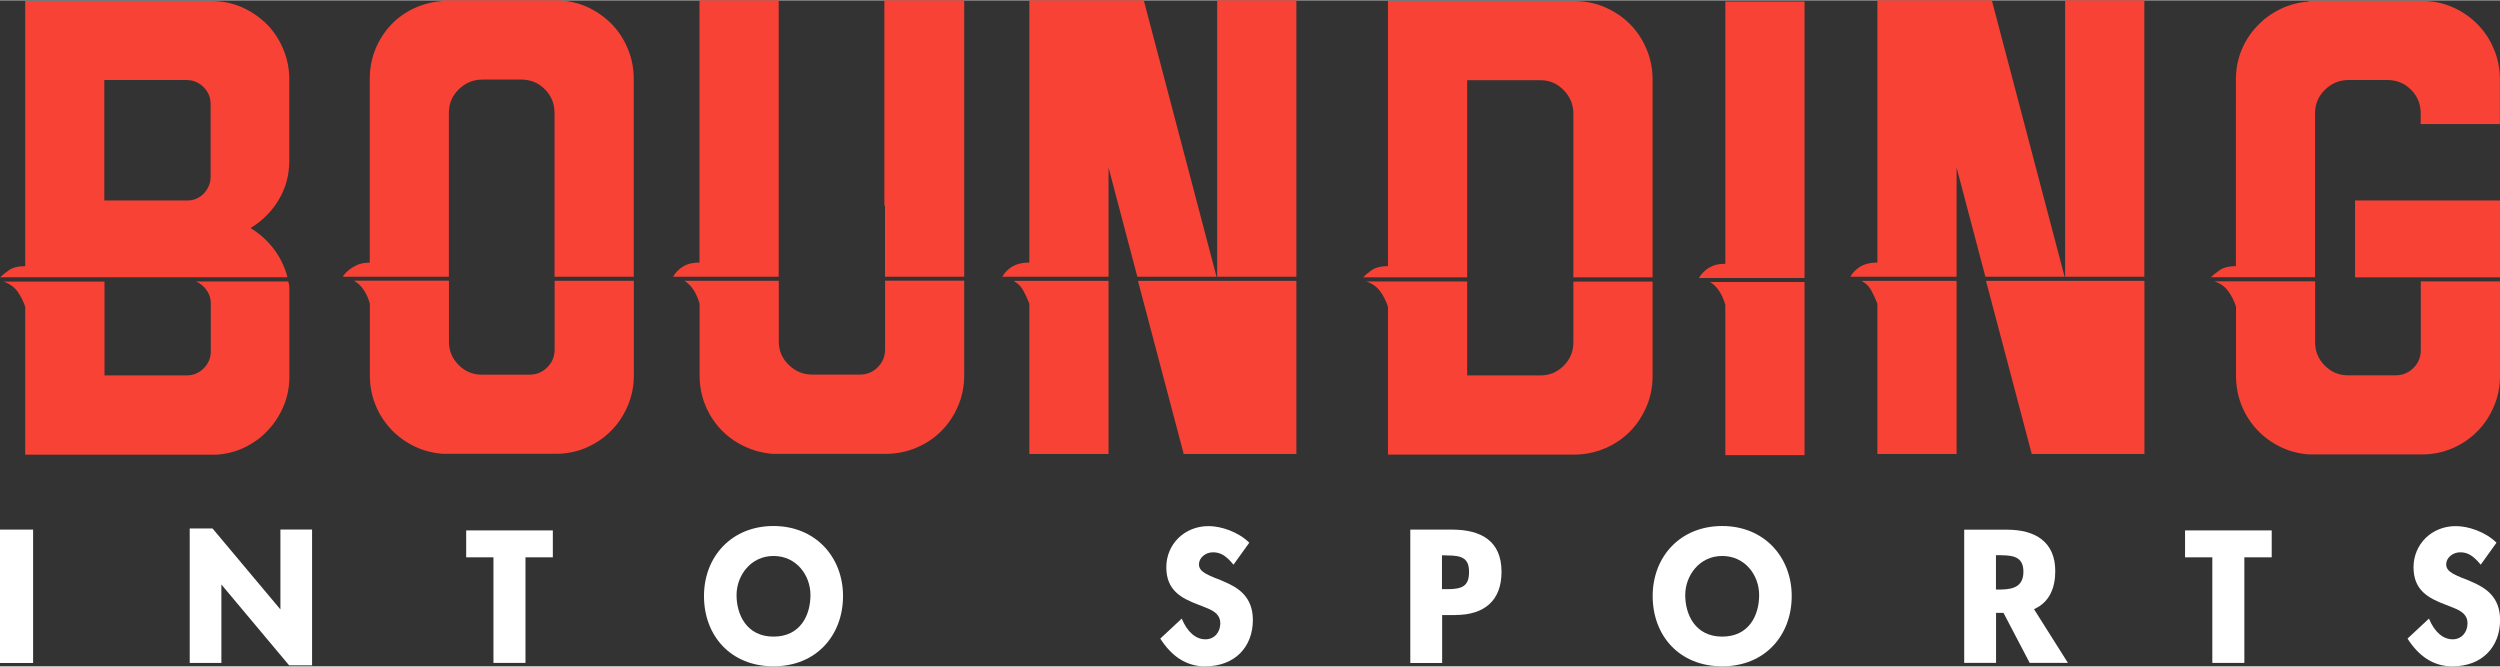
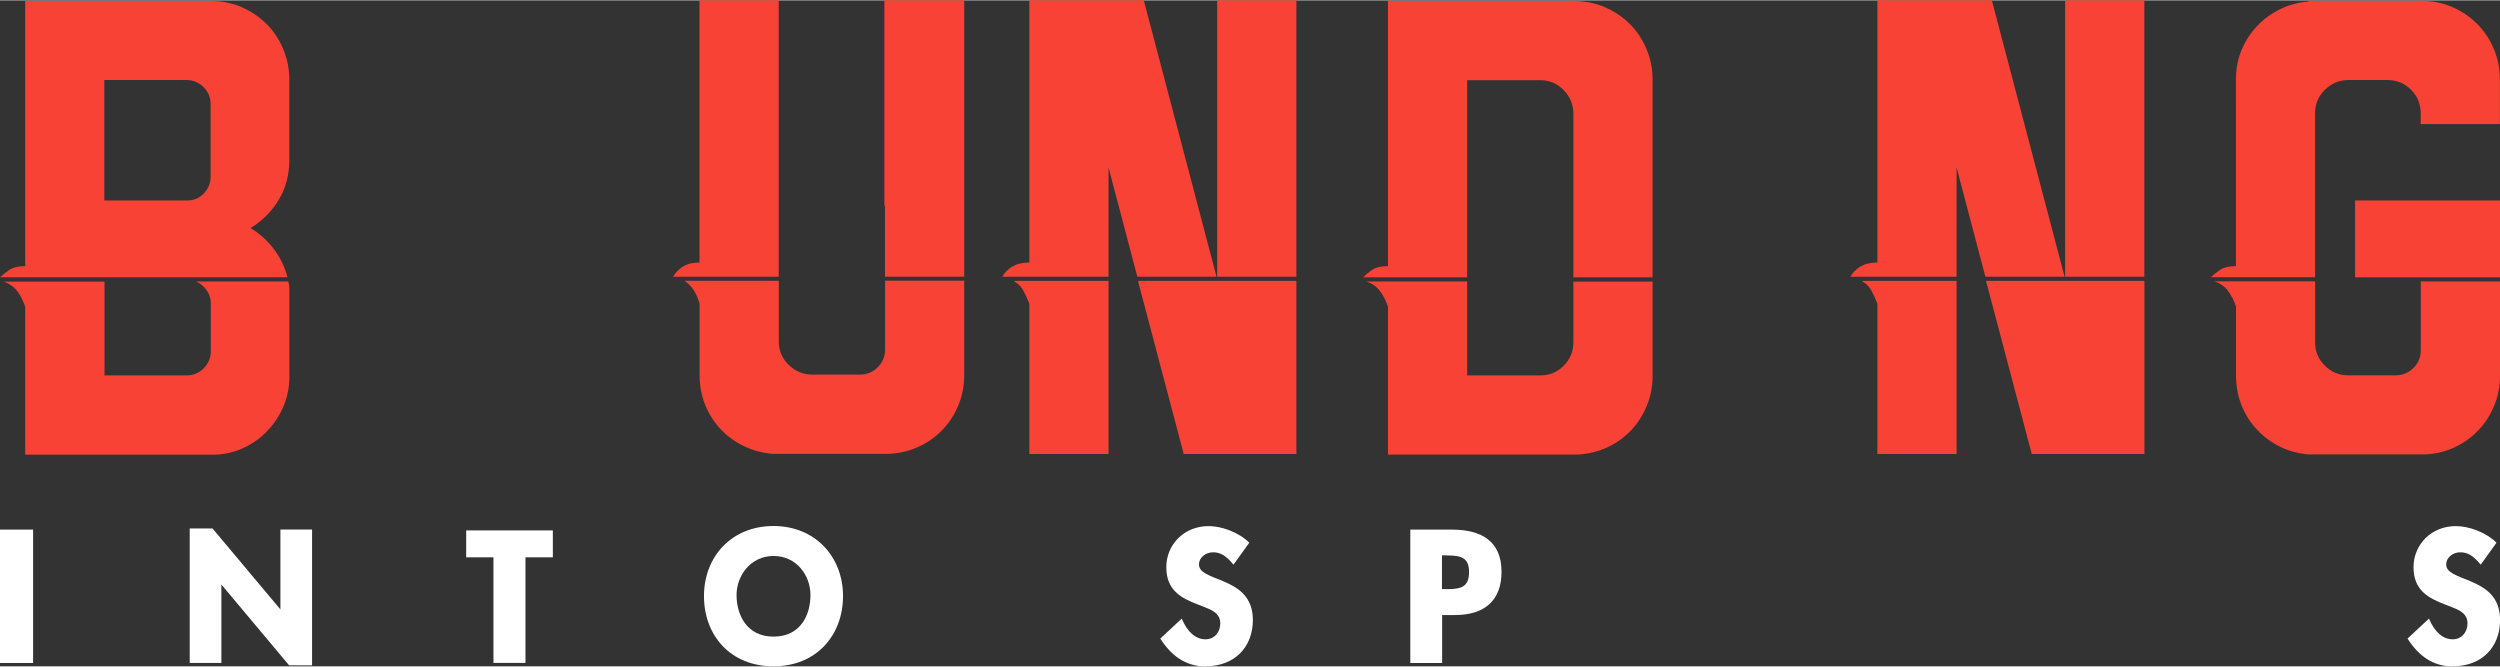
<svg xmlns="http://www.w3.org/2000/svg" id="Layer_2" data-name="Layer 2" viewBox="0 0 278.7 74.24" width="225px" height="60">
  <rect x="0" y="0" width="278.7" height="74.24" fill="#333333" stroke="none" />
  <defs>
    <style>
      .cls-1 {
        fill: #f84235;
      }

      .cls-1, .cls-2 {
        stroke-width: 0px;
      }

      .cls-2 {
        fill: #fff;
      }
    </style>
  </defs>
  <g id="Layer_1-2" data-name="Layer 1">
    <g>
      <g id="element-id-3699">
        <path id="element-id-22459" class="cls-2" d="M3.69,73.87v-14.87H0v14.87h3.69Z" />
        <path id="element-id-11759" class="cls-2" d="M34.79,74.14v-15.15h-3.53v8.91l-7.57-9.03h-2.54v14.99h3.53v-8.74l7.55,9.01h2.56Z" />
        <path id="element-id-56814" class="cls-2" d="M61.63,62.09v-3h-9.66v3h3.04v11.77h3.57v-11.77h3.06Z" />
        <path id="element-id-5492" class="cls-2" d="M86.23,61.94c2.56,0,4.12,2.15,4.12,4.36s-1.1,4.63-4.12,4.63-4.12-2.48-4.12-4.63,1.56-4.36,4.12-4.36ZM86.23,74.24c4.79,0,7.75-3.47,7.75-7.83s-3.08-7.81-7.75-7.81-7.75,3.41-7.75,7.81,2.96,7.83,7.75,7.83Z" />
        <path id="element-id-63242" class="cls-2" d="M134.38,74.24c3.27,0,5.29-2.15,5.29-5.17,0-2.58-1.64-3.61-3.19-4.26-.37-.18-.75-.32-1.1-.45-.34-.14-.65-.28-.93-.43-.53-.3-.79-.61-.79-1.06,0-.73.73-1.34,1.56-1.34s1.44.35,2.29,1.38l1.76-2.45c-1.24-1.22-3.14-1.85-4.54-1.85-2.72,0-4.71,2.05-4.71,4.58s1.58,3.43,3.57,4.18c.3.12.59.22.89.35.95.37,1.56.83,1.56,1.72,0,.99-.65,1.79-1.66,1.79-1.06,0-2.01-.79-2.64-2.31l-2.39,2.23c1.24,1.93,2.84,3.1,5.05,3.1h0Z" />
        <path id="element-id-48075" class="cls-2" d="M161.29,61.88c1.62,0,2.48.26,2.48,1.83s-.73,1.93-2.41,1.93h-.61v-3.77h.53ZM162.24,68.52c3.23,0,5.15-1.6,5.15-4.81,0-3.45-2.27-4.71-5.54-4.71h-4.63v14.87h3.55v-5.34h1.48Z" />
-         <path id="element-id-25924" class="cls-2" d="M191.99,61.94c2.56,0,4.12,2.15,4.12,4.36s-1.1,4.63-4.12,4.63-4.12-2.48-4.12-4.63,1.56-4.36,4.12-4.36ZM191.99,74.24c4.79,0,7.75-3.47,7.75-7.83s-3.08-7.81-7.75-7.81-7.75,3.41-7.75,7.81,2.96,7.83,7.75,7.83Z" />
-         <path id="element-id-25291" class="cls-2" d="M223.12,61.86c1.52,0,2.45.32,2.45,1.83s-.93,1.97-2.47,1.99h-.59v-3.83h.61ZM230.54,73.87l-3.79-6c1.83-.81,2.37-2.52,2.37-4.26,0-3.27-2.27-4.6-5.36-4.6h-4.79v14.85h3.55v-5.58h.83l2.92,5.58h4.28Z" />
-         <path id="element-id-23556" class="cls-2" d="M253.25,62.09v-3h-9.66v3h3.04v11.77h3.57v-11.77h3.06Z" />
        <path id="element-id-80499" class="cls-2" d="M273.42,74.24c3.27,0,5.29-2.15,5.29-5.17,0-2.58-1.64-3.61-3.19-4.26-.37-.18-.75-.32-1.1-.45-.34-.14-.65-.28-.93-.43-.53-.3-.79-.61-.79-1.06,0-.73.73-1.34,1.56-1.34s1.44.35,2.29,1.38l1.76-2.45c-1.24-1.22-3.14-1.85-4.54-1.85-2.72,0-4.71,2.05-4.71,4.58s1.58,3.43,3.57,4.18c.3.12.59.22.89.35.95.37,1.56.83,1.56,1.72,0,.99-.65,1.79-1.66,1.79-1.06,0-2.01-.79-2.64-2.31l-2.39,2.23c1.24,1.93,2.84,3.1,5.05,3.1h0Z" />
      </g>
      <g id="element-id-56194">
        <path id="element-id-23093" class="cls-1" d="M11.65,31.34v10.47h9.16c.74,0,1.37-.26,1.9-.79.52-.52.79-1.16.79-1.9v-5.36c0-.52-.15-1-.46-1.44s-.7-.76-1.18-.98h10.27c.09.26.13.52.13.79v9.81c0,1.18-.22,2.28-.65,3.3s-1.02,1.93-1.77,2.72c-.74.79-1.61,1.42-2.62,1.9s-2.07.74-3.21.79H2.81v-16.49c-.22-.65-.51-1.23-.88-1.73-.37-.5-.88-.86-1.54-1.08h11.25ZM0,30.88c.22-.22.55-.48.98-.79s1.05-.46,1.83-.46V.07h20.74c1.22,0,2.36.23,3.4.69s1.96,1.08,2.75,1.86,1.41,1.71,1.86,2.78.69,2.19.69,3.37v9.09c0,1.61-.39,3.07-1.18,4.38s-1.83,2.36-3.14,3.14c1,.61,1.86,1.38,2.58,2.32.72.94,1.23,2,1.54,3.17H0ZM11.65,22.31h9.22c.74,0,1.36-.26,1.86-.79s.75-1.16.75-1.9v-8.05c0-.74-.26-1.37-.79-1.9-.52-.52-1.16-.79-1.9-.79h-9.16v13.41Z" />
-         <path id="element-id-9981" class="cls-1" d="M50.05,31.27v6.8c0,1,.36,1.86,1.08,2.58.72.72,1.58,1.08,2.58,1.08h5.3c.79,0,1.45-.27,2-.82s.82-1.21.82-2v-7.65h8.83v10.53c0,1.22-.23,2.37-.69,3.43-.46,1.07-1.08,2-1.86,2.78s-1.7,1.41-2.75,1.86c-1.05.46-2.18.69-3.4.69h-12.63c-1.13-.09-2.19-.37-3.17-.85s-1.84-1.11-2.58-1.9c-.74-.79-1.32-1.69-1.73-2.72-.41-1.02-.62-2.13-.62-3.3v-7.98c-.35-1.22-.94-2.07-1.77-2.55h10.6ZM38.21,30.81l.16-.23c.11-.15.28-.33.52-.52.24-.2.55-.38.92-.56.37-.17.84-.26,1.41-.26V8.77c0-1.18.21-2.28.62-3.3s.99-1.93,1.73-2.72c.74-.79,1.6-1.41,2.58-1.86.98-.46,2.04-.73,3.17-.82V0h12.63c1.22,0,2.36.23,3.4.69,1.05.46,1.96,1.08,2.75,1.86.79.79,1.41,1.71,1.86,2.78.46,1.07.69,2.21.69,3.43v22.05h-8.83V12.56c0-1.05-.36-1.93-1.08-2.65-.72-.72-1.6-1.08-2.65-1.08h-4.32c-1,0-1.88.36-2.62,1.08-.74.72-1.11,1.6-1.11,2.65v18.25h-11.84Z" />
        <path id="element-id-81408" class="cls-1" d="M107.49,31.27v10.53c0,1.22-.23,2.37-.69,3.43-.46,1.07-1.08,2-1.86,2.78s-1.71,1.41-2.78,1.86-2.21.69-3.43.69h-12.56c-1.13-.09-2.2-.37-3.21-.85s-1.88-1.11-2.62-1.9c-.74-.79-1.32-1.69-1.73-2.72-.41-1.02-.62-2.13-.62-3.3v-7.98c-.35-1.22-.92-2.07-1.7-2.55h10.53v6.8c0,1,.37,1.86,1.11,2.58.74.72,1.61,1.08,2.62,1.08h5.3c.79,0,1.45-.27,2-.82s.82-1.21.82-2v-7.65h8.83ZM86.82,30.81h-11.78c.17-.31.39-.57.65-.79.22-.22.51-.4.88-.56.37-.15.84-.23,1.41-.23V0h8.83v30.81ZM98.66,30.81v-7.92h-.07V0h8.9v30.81h-8.83Z" />
        <path id="element-id-20906" class="cls-1" d="M131.96,50.57l-5.1-19.3h17.66v19.3h-12.56ZM135.62,30.81h-8.83l-3.21-12.17v12.17h-11.84c.17-.31.39-.57.65-.79.22-.22.52-.4.92-.56.39-.15.87-.23,1.44-.23V0h12.76l8.11,30.81ZM135.69,0h8.83v30.81h-8.83V0ZM114.75,50.57v-16.75c-.22-.57-.45-1.07-.69-1.5-.24-.44-.6-.79-1.08-1.05h10.6v19.3h-8.83Z" />
        <path id="element-id-31046" class="cls-1" d="M163.56,31.34v10.47h8.18c1,0,1.86-.36,2.58-1.08.72-.72,1.08-1.58,1.08-2.58v-6.8h8.83v10.53c0,1.22-.23,2.37-.69,3.43-.46,1.07-1.08,2-1.86,2.78s-1.71,1.41-2.78,1.86-2.21.69-3.43.69h-20.74v-16.49c-.22-.65-.51-1.23-.88-1.73-.37-.5-.88-.86-1.54-1.08h11.25ZM151.98,30.88c.17-.22.48-.48.92-.79s1.05-.46,1.83-.46V.07h20.74c1.22,0,2.37.23,3.43.69s2,1.08,2.78,1.86c.79.79,1.41,1.71,1.86,2.78.46,1.07.69,2.21.69,3.43v22.05h-8.83V12.63c0-1-.36-1.88-1.08-2.62-.72-.74-1.58-1.11-2.58-1.11h-8.18v21.98h-11.58Z" />
-         <path id="element-id-14441" class="cls-1" d="M201.18,30.95h-11.78c.17-.31.39-.57.65-.79.22-.22.51-.4.88-.56.37-.15.84-.23,1.41-.23V.13h8.83v30.81ZM192.34,33.95c-.35-1.22-.92-2.07-1.7-2.55h10.53v19.3h-8.83v-16.75Z" />
        <path id="element-id-8502" class="cls-1" d="M226.5,50.57l-5.1-19.3h17.66v19.3h-12.56ZM230.16,30.81h-8.83l-3.21-12.17v12.17h-11.84c.17-.31.39-.57.65-.79.22-.22.52-.4.92-.56.39-.15.87-.23,1.44-.23V0h12.76l8.11,30.81ZM230.22,0h8.83v30.81h-8.83V0ZM209.29,50.57v-16.75c-.22-.57-.45-1.07-.69-1.5-.24-.44-.6-.79-1.08-1.05h10.6v19.3h-8.83Z" />
        <path id="element-id-50348" class="cls-1" d="M258.09,31.34v6.8c0,1,.36,1.86,1.08,2.58.72.72,1.58,1.08,2.58,1.08h5.3c.79,0,1.45-.27,2-.82s.82-1.21.82-2v-7.65h8.83v10.53c0,1.22-.23,2.37-.69,3.43-.46,1.07-1.08,2-1.86,2.78s-1.7,1.41-2.75,1.86c-1.05.46-2.18.69-3.4.69h-12.63c-1.13-.09-2.19-.37-3.17-.85s-1.84-1.11-2.58-1.9c-.74-.79-1.32-1.69-1.73-2.72-.41-1.02-.62-2.13-.62-3.3v-7.72c-.22-.65-.51-1.23-.88-1.73-.37-.5-.88-.86-1.54-1.08h11.25ZM262.54,22.31h16.16v8.57h-16.16v-8.57ZM246.45,30.88c.22-.22.55-.48.98-.79s1.05-.46,1.83-.46V8.83c0-1.18.21-2.27.62-3.27s.99-1.9,1.73-2.68c.74-.79,1.6-1.42,2.58-1.9s2.04-.76,3.17-.85v-.07h12.63c1.22,0,2.36.23,3.4.69,1.05.46,1.96,1.08,2.75,1.86.79.79,1.41,1.71,1.86,2.78.46,1.07.69,2.21.69,3.43v4.97h-8.83v-1.18c0-1.05-.36-1.93-1.08-2.65-.72-.72-1.6-1.08-2.65-1.08h-4.32c-1,0-1.88.36-2.62,1.08-.74.72-1.11,1.6-1.11,2.65v18.25h-11.65Z" />
      </g>
    </g>
  </g>
</svg>